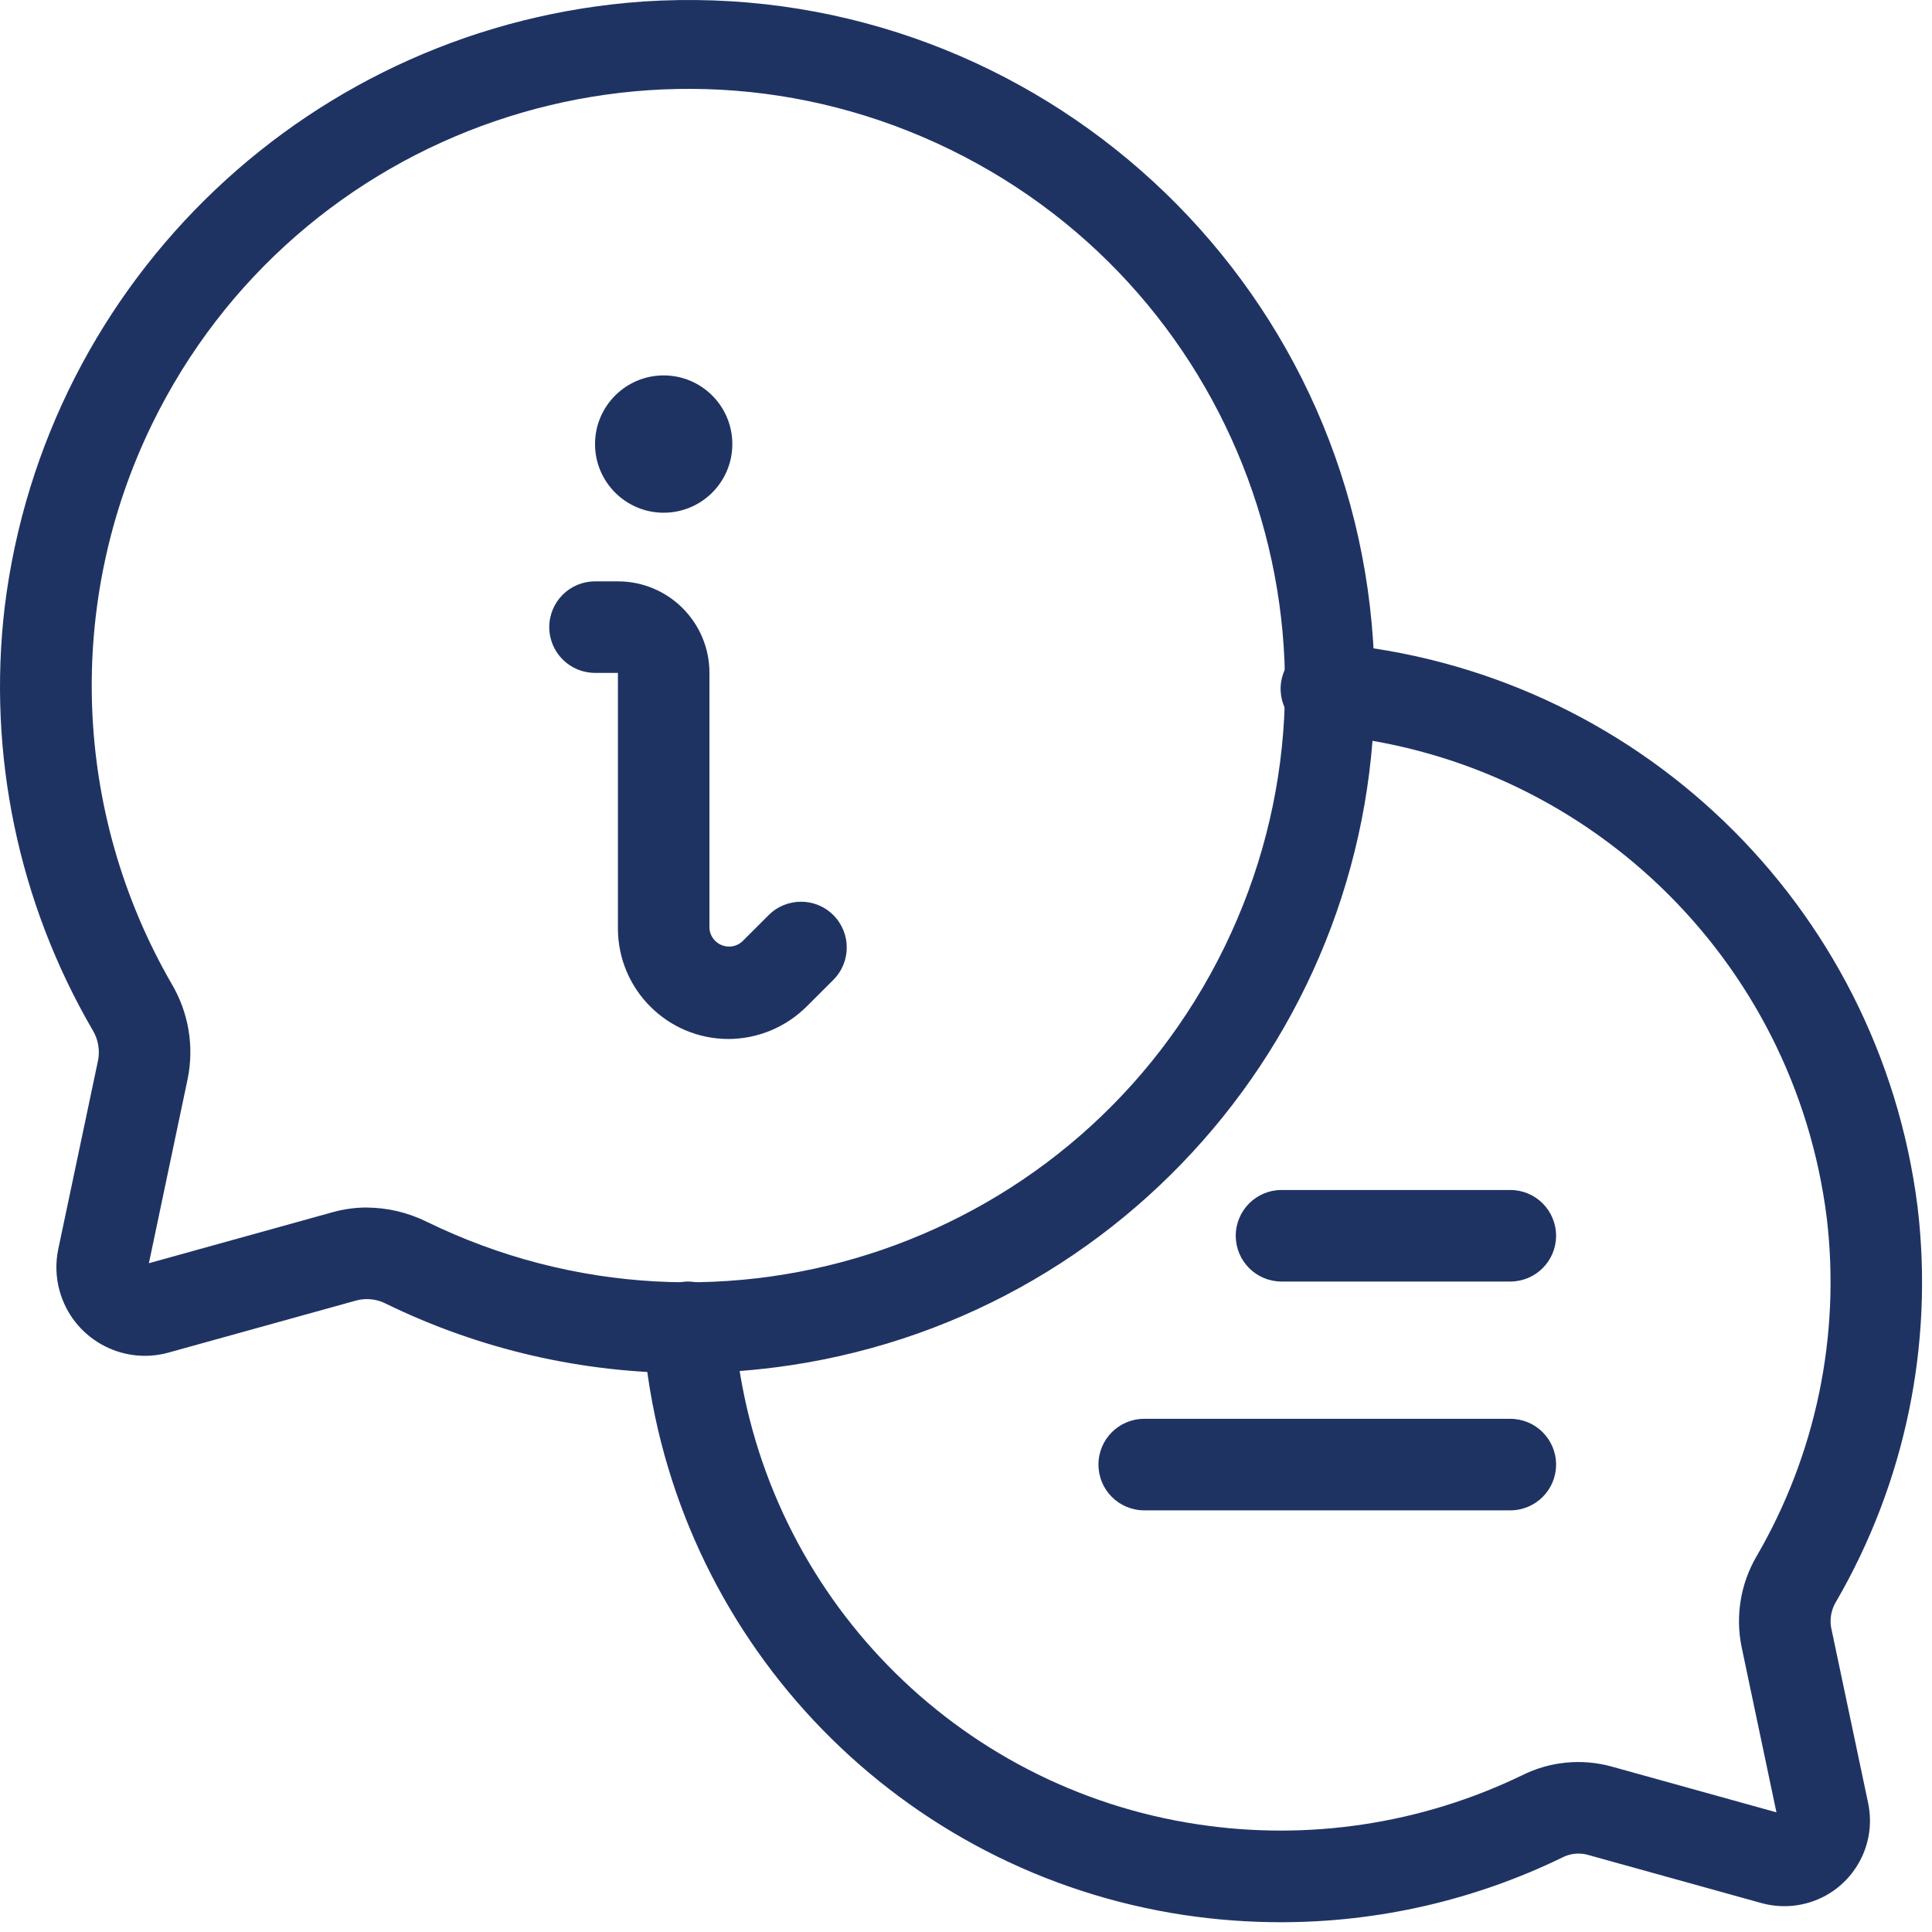
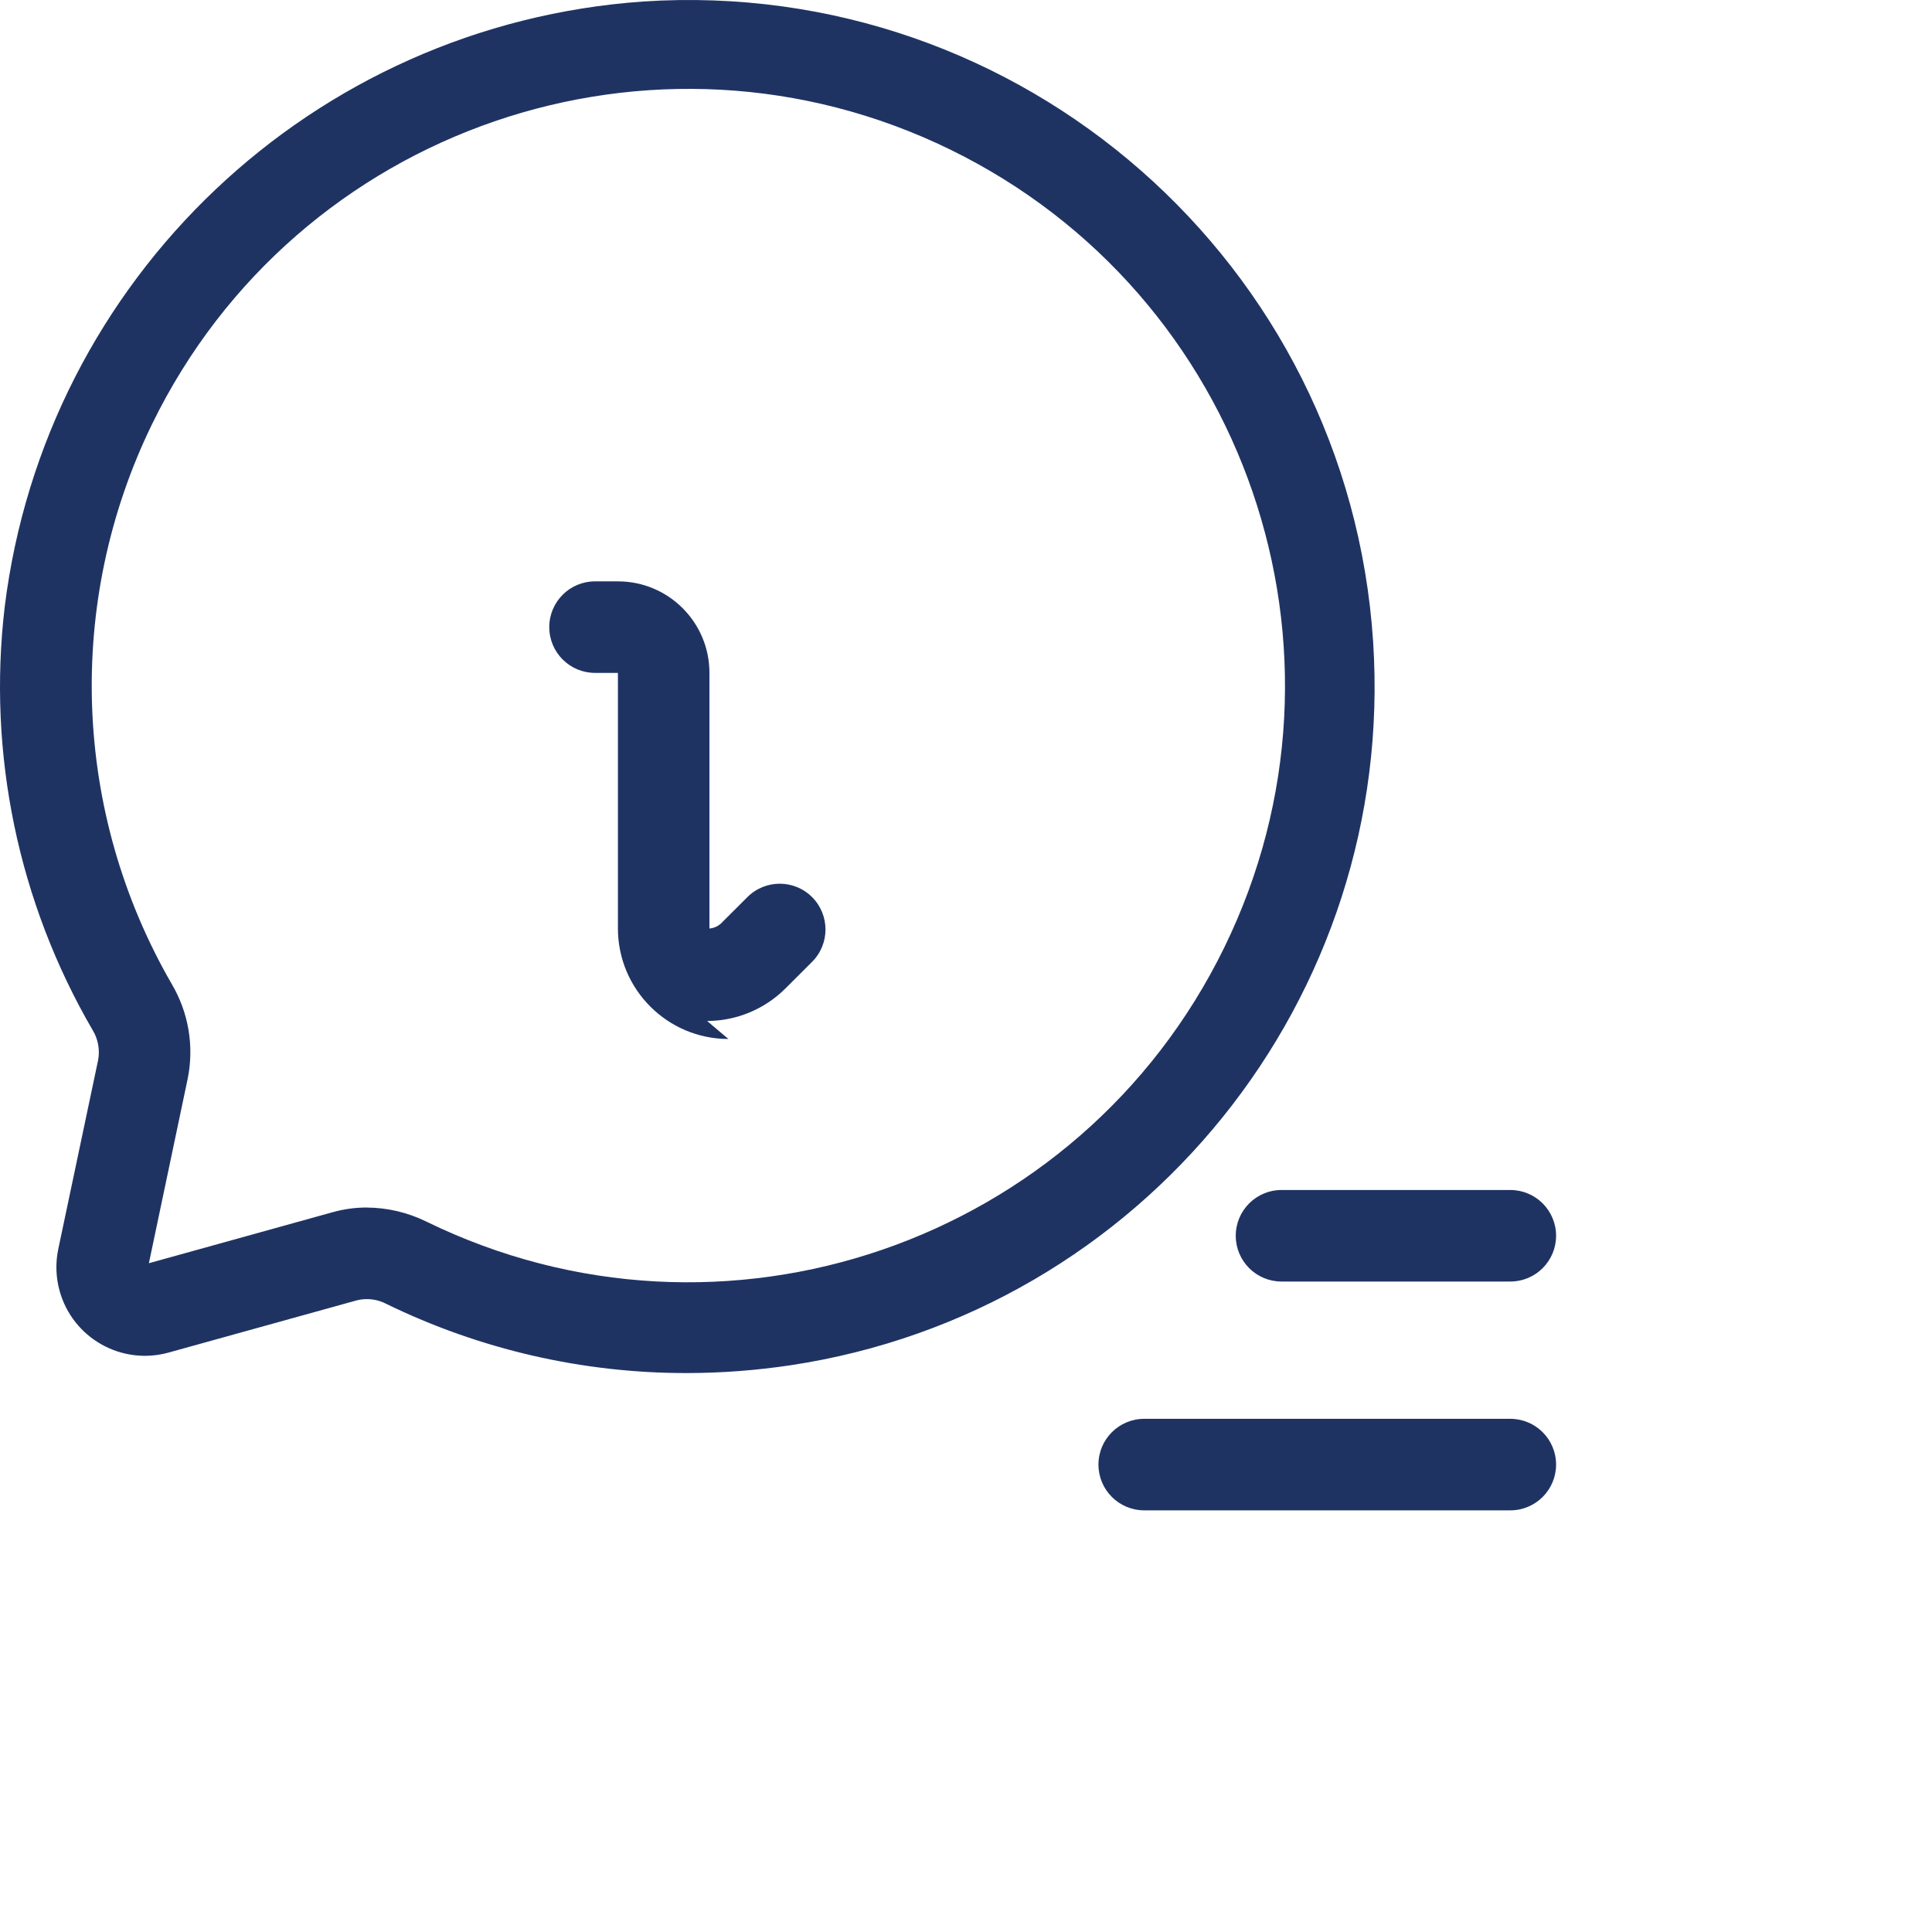
<svg xmlns="http://www.w3.org/2000/svg" width="100%" height="100%" viewBox="0 0 178 178" version="1.1" xml:space="preserve" style="fill-rule:evenodd;clip-rule:evenodd;stroke-linejoin:round;stroke-miterlimit:2;">
  <g>
    <path d="M63.281,126.504c-9.596,0.012 -19.067,-2.171 -27.692,-6.375c-0.833,-0.438 -1.8,-0.554 -2.717,-0.325l-17.341,4.812c-4.338,1.204 -8.834,-1.337 -10.038,-5.679c-0.35,-1.254 -0.391,-2.579 -0.125,-3.854l3.679,-17.446c0.167,-0.946 -0.016,-1.921 -0.516,-2.737c-6.846,-11.771 -9.692,-25.446 -8.1,-38.967c3.737,-30.283 28.408,-53.675 58.85,-55.796c34.854,-2.279 64.954,24.133 67.229,58.988c2.142,32.787 -21.179,61.754 -53.667,66.658c-3.166,0.475 -6.362,0.717 -9.562,0.721m-29.513,-15.25c1.913,0.008 3.8,0.45 5.517,1.296c27.275,13.325 60.187,2.016 73.512,-25.259c13.33,-27.275 2.021,-60.187 -25.254,-73.512c-27.275,-13.325 -60.187,-2.021 -73.512,25.254c-8.029,16.437 -7.359,35.792 1.796,51.633c1.545,2.621 2.07,5.717 1.47,8.7l-3.579,17.017l16.9,-4.692c1.021,-0.287 2.079,-0.437 3.146,-0.441l0.004,0.004Z" style="fill:#1f3363;fill-rule:nonzero;" />
-     <path d="M118.021,177.1c-2.987,-0 -5.967,-0.221 -8.921,-0.663c-26.025,-3.92 -46.271,-24.662 -49.562,-50.775c-0.142,-1.07 -0.238,-2.108 -0.284,-3.212c-0.091,-2.325 1.713,-4.279 4.034,-4.379c2.308,-0.042 4.237,1.737 4.391,4.037c0.038,0.842 0.109,1.65 0.221,2.496c2.821,22.354 20.154,40.117 42.434,43.475c10.191,1.546 20.612,-0.029 29.891,-4.512c2.559,-1.284 5.504,-1.571 8.263,-0.809l15.179,4.217l-3.225,-15.313c-0.558,-2.825 -0.067,-5.758 1.379,-8.25c5.492,-9.42 7.767,-20.375 6.483,-31.2c-2.987,-23.929 -22.312,-42.5 -46.337,-44.537c-2.325,-0.129 -4.104,-2.121 -3.975,-4.446c0.133,-2.325 2.121,-4.104 4.446,-3.975c0.054,0.004 0.108,0.008 0.162,0.013c28.034,2.383 50.575,24.05 54.075,51.966c1.5,12.613 -1.141,25.371 -7.525,36.354c-0.421,0.696 -0.579,1.525 -0.45,2.33l3.413,16.187c0.904,4.258 -1.817,8.446 -6.079,9.346c-1.221,0.262 -2.488,0.225 -3.696,-0.1l-16.129,-4.479c-0.775,-0.192 -1.592,-0.092 -2.296,0.279c-8.067,3.917 -16.921,5.95 -25.892,5.95" style="fill:#1f3363;fill-rule:nonzero;" />
-     <path d="M61.147,34.588c3.492,-0 6.325,2.833 6.325,6.325c0,3.492 -2.833,6.325 -6.325,6.325c-3.491,-0 -6.325,-2.833 -6.325,-6.325c0,-3.492 2.834,-6.325 6.325,-6.325" style="fill:#1f3363;fill-rule:nonzero;" />
-     <path d="M67.109,95.725c-5.617,-0.009 -10.171,-4.559 -10.179,-10.18l-0,-23.55l-2.108,0c-2.33,0 -4.217,-1.887 -4.217,-4.216c-0,-2.329 1.887,-4.217 4.217,-4.217l2.108,0c4.658,0 8.433,3.775 8.433,8.433l0,23.55c0.084,1 0.959,1.742 1.959,1.659c0.375,-0.029 0.729,-0.179 1.02,-0.421l2.475,-2.471c1.646,-1.646 4.317,-1.646 5.963,0c1.646,1.65 1.646,4.317 -0.004,5.967l-2.471,2.466c-1.913,1.9 -4.496,2.971 -7.196,2.98" style="fill:#1f3363;fill-rule:nonzero;" />
+     <path d="M67.109,95.725c-5.617,-0.009 -10.171,-4.559 -10.179,-10.18l-0,-23.55l-2.108,0c-2.33,0 -4.217,-1.887 -4.217,-4.216c-0,-2.329 1.887,-4.217 4.217,-4.217l2.108,0c4.658,0 8.433,3.775 8.433,8.433l0,23.55c0.375,-0.029 0.729,-0.179 1.02,-0.421l2.475,-2.471c1.646,-1.646 4.317,-1.646 5.963,0c1.646,1.65 1.646,4.317 -0.004,5.967l-2.471,2.466c-1.913,1.9 -4.496,2.971 -7.196,2.98" style="fill:#1f3363;fill-rule:nonzero;" />
    <path d="M139.149,118.071l-21.083,-0c-2.325,-0 -4.213,-1.888 -4.213,-4.217c0,-2.329 1.888,-4.217 4.213,-4.217l21.083,0c2.329,0 4.217,1.888 4.217,4.217c-0,2.329 -1.888,4.217 -4.217,4.217" style="fill:#1f3363;fill-rule:nonzero;" />
    <path d="M139.149,139.152l-33.729,0c-2.329,0 -4.217,-1.887 -4.217,-4.217c0,-2.329 1.888,-4.216 4.217,-4.216l33.729,-0c2.329,-0 4.217,1.887 4.217,4.216c-0,2.33 -1.888,4.217 -4.217,4.217" style="fill:#1f3363;fill-rule:nonzero;" />
  </g>
</svg>